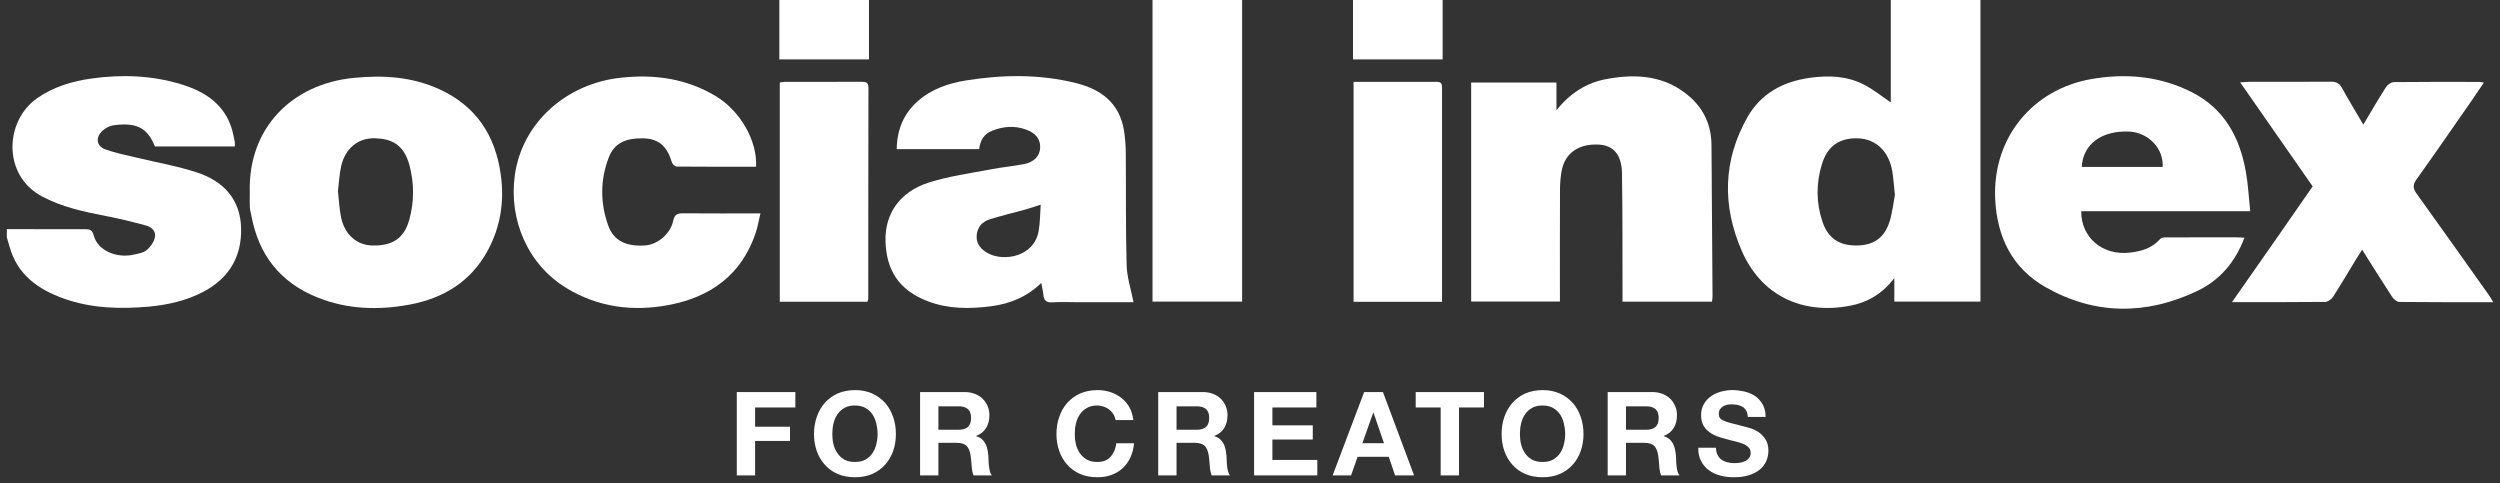
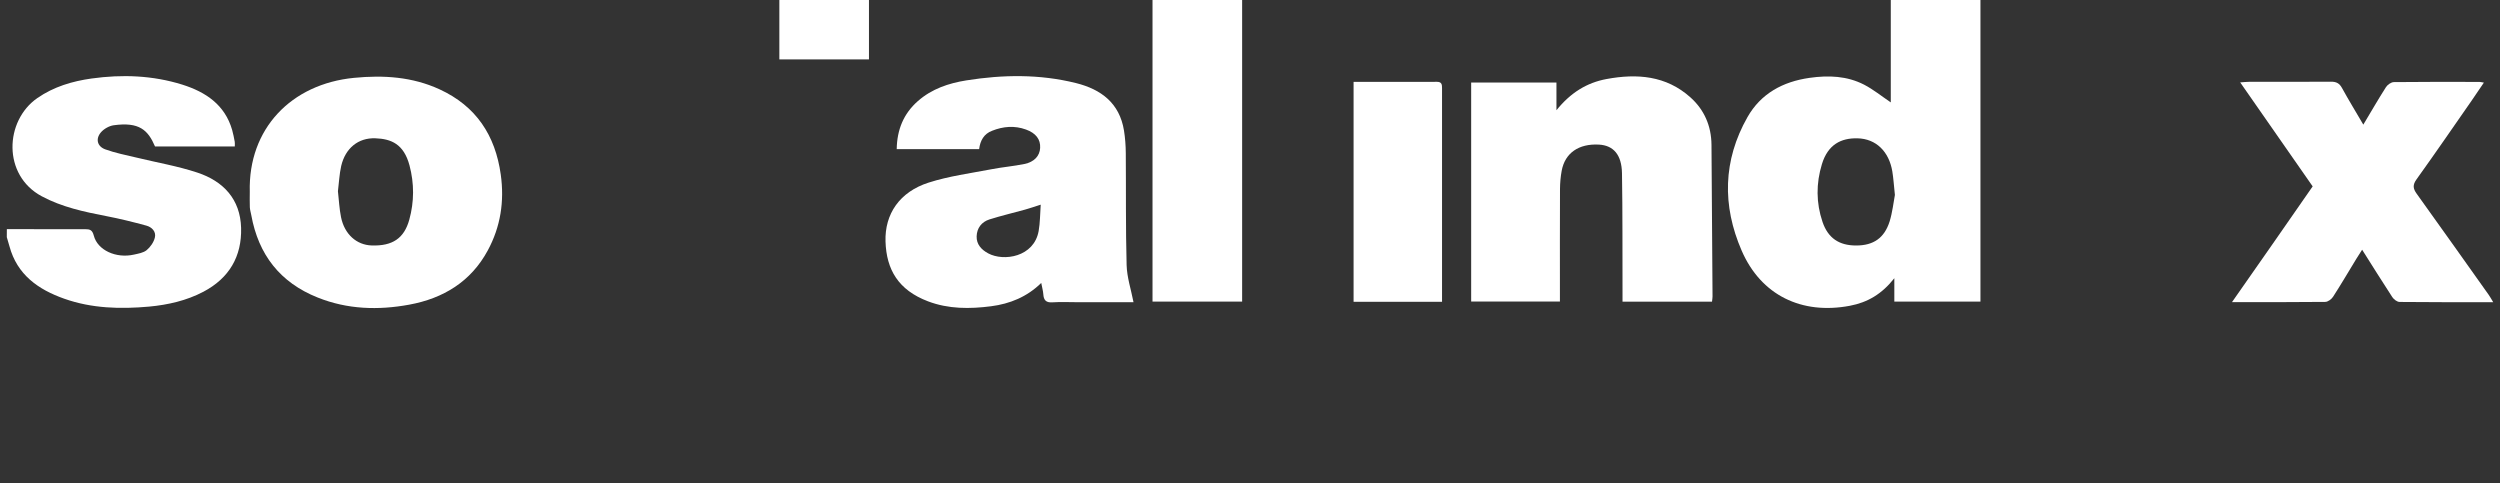
<svg xmlns="http://www.w3.org/2000/svg" width="150" height="29" viewBox="0 0 150 29" fill="none">
  <rect x="0" y="0" width="150" height="29" fill="#333333" stroke="none" />
  <path d="M118.827 0C118.827 6.023 118.827 12.046 118.827 18.098C117.097 18.098 115.411 18.098 113.66 18.098C113.66 17.68 113.66 17.256 113.66 16.693C112.907 17.648 112.054 18.146 110.984 18.348C108.101 18.89 105.665 17.719 104.501 15.041C103.326 12.338 103.376 9.62 104.848 7.028C105.649 5.618 106.963 4.9 108.575 4.671C109.715 4.51 110.818 4.552 111.848 5.081C112.401 5.368 112.894 5.771 113.447 6.144C113.447 4.129 113.447 2.066 113.447 0C115.24 0 117.033 0 118.827 0ZM113.694 11.696C113.631 11.115 113.607 10.696 113.539 10.283C113.341 9.097 112.567 8.323 111.445 8.299C110.476 8.278 109.678 8.66 109.315 9.849C108.962 11.004 108.962 12.172 109.352 13.317C109.683 14.291 110.352 14.733 111.377 14.73C112.398 14.728 113.057 14.291 113.376 13.291C113.549 12.73 113.61 12.133 113.694 11.696Z" fill="white" />
  <path d="M0.411 13.746C1.975 13.749 3.537 13.757 5.101 13.751C5.393 13.751 5.538 13.791 5.628 14.138C5.857 15.017 6.968 15.517 8.032 15.277C8.298 15.217 8.604 15.17 8.799 15.009C9.022 14.825 9.223 14.536 9.291 14.257C9.381 13.899 9.112 13.625 8.778 13.536C7.985 13.32 7.187 13.122 6.381 12.967C5.043 12.709 3.721 12.428 2.502 11.775C0.145 10.512 0.274 7.247 2.241 5.884C3.226 5.202 4.337 4.873 5.496 4.71C7.332 4.455 9.159 4.521 10.94 5.078C12.343 5.521 13.492 6.284 13.929 7.797C13.995 8.028 14.039 8.268 14.084 8.504C14.1 8.581 14.087 8.665 14.087 8.789C12.48 8.789 10.895 8.789 9.302 8.789C8.88 7.799 8.351 7.305 6.823 7.515C6.547 7.555 6.234 7.731 6.052 7.944C5.723 8.333 5.833 8.786 6.318 8.962C6.921 9.183 7.558 9.302 8.185 9.454C9.407 9.752 10.655 9.962 11.846 10.357C13.402 10.873 14.418 11.951 14.466 13.67C14.513 15.388 13.752 16.688 12.206 17.504C11.187 18.04 10.079 18.29 8.951 18.396C7.232 18.551 5.515 18.509 3.861 17.925C2.294 17.372 1.027 16.485 0.566 14.772C0.516 14.591 0.461 14.412 0.408 14.23C0.411 14.07 0.411 13.909 0.411 13.746Z" fill="white" />
  <path d="M74.528 0C74.528 6.02 74.528 12.044 74.528 18.096C72.738 18.096 70.986 18.096 69.151 18.096C69.151 12.065 69.151 6.031 69.151 0C70.944 0 72.738 0 74.528 0Z" fill="white" />
  <path d="M52.138 0C52.138 1.179 52.138 2.358 52.138 3.565C50.308 3.565 48.575 3.565 46.761 3.565C46.761 2.384 46.761 1.192 46.761 0C48.551 0 50.345 0 52.138 0Z" fill="white" />
-   <path d="M86.558 0C86.558 1.179 86.558 2.358 86.558 3.565C84.728 3.565 82.995 3.565 81.181 3.565C81.181 2.384 81.181 1.192 81.181 0C82.972 0 84.765 0 86.558 0Z" fill="white" />
  <path d="M88.27 4.95C89.956 4.95 91.641 4.95 93.387 4.95C93.387 5.452 93.387 5.96 93.387 6.613C94.235 5.563 95.204 4.963 96.392 4.742C98.222 4.402 99.966 4.536 101.422 5.839C102.257 6.584 102.678 7.557 102.689 8.683C102.715 11.717 102.734 14.751 102.752 17.788C102.752 17.883 102.734 17.977 102.72 18.101C100.937 18.101 99.173 18.101 97.351 18.101C97.351 17.89 97.351 17.701 97.351 17.509C97.343 15.138 97.359 12.767 97.319 10.396C97.301 9.281 96.803 8.723 95.936 8.676C94.73 8.61 93.903 9.175 93.703 10.236C93.635 10.599 93.603 10.975 93.6 11.344C93.59 13.407 93.595 15.467 93.595 17.53C93.595 17.706 93.595 17.883 93.595 18.093C91.815 18.093 90.064 18.093 88.27 18.093C88.27 13.733 88.27 9.36 88.27 4.95Z" fill="white" />
  <path d="M58.748 8.949C57.076 8.949 55.467 8.949 53.803 8.949C53.821 7.791 54.208 6.826 55.069 6.068C55.902 5.334 56.918 4.992 57.982 4.823C60.178 4.473 62.38 4.442 64.558 4.984C66.07 5.36 67.173 6.191 67.439 7.831C67.51 8.276 67.544 8.733 67.547 9.183C67.566 11.425 67.537 13.667 67.597 15.906C67.618 16.643 67.863 17.372 68.011 18.133C66.976 18.133 65.841 18.133 64.706 18.133C64.184 18.133 63.66 18.106 63.141 18.14C62.754 18.167 62.622 18.001 62.599 17.654C62.583 17.448 62.525 17.243 62.475 16.977C61.619 17.814 60.595 18.23 59.467 18.375C58.188 18.54 56.91 18.546 55.681 18.08C53.892 17.401 53.184 16.167 53.131 14.491C53.078 12.836 53.982 11.512 55.715 10.957C56.937 10.565 58.232 10.396 59.502 10.152C60.152 10.025 60.816 9.973 61.464 9.839C62.064 9.715 62.383 9.352 62.409 8.875C62.438 8.362 62.151 7.986 61.561 7.773C60.874 7.523 60.189 7.581 59.523 7.847C59.038 8.031 58.812 8.431 58.748 8.949ZM62.443 12.28C62.085 12.394 61.801 12.493 61.508 12.575C60.795 12.775 60.073 12.941 59.367 13.165C58.896 13.315 58.614 13.683 58.598 14.18C58.583 14.664 58.891 14.988 59.296 15.204C60.226 15.701 62.04 15.422 62.319 13.862C62.409 13.359 62.401 12.841 62.443 12.28Z" fill="white" />
  <path d="M14.987 11.509C14.885 7.728 17.473 5.039 21.239 4.671C23.017 4.497 24.737 4.607 26.375 5.36C28.566 6.368 29.719 8.12 30.046 10.475C30.27 12.083 30.035 13.607 29.266 15.027C28.255 16.901 26.593 17.906 24.552 18.28C22.696 18.622 20.842 18.567 19.059 17.851C16.802 16.951 15.506 15.277 15.077 12.909C15.048 12.751 14.998 12.594 14.99 12.433C14.977 12.128 14.987 11.817 14.987 11.509ZM20.276 11.475C20.336 12.009 20.36 12.53 20.462 13.033C20.671 14.057 21.395 14.699 22.303 14.728C23.546 14.767 24.247 14.306 24.558 13.18C24.855 12.104 24.858 11.012 24.571 9.928C24.228 8.636 23.467 8.331 22.519 8.297C21.489 8.26 20.721 8.899 20.473 9.954C20.36 10.454 20.339 10.975 20.276 11.475Z" fill="white" />
-   <path d="M135.013 12.672C131.547 12.672 128.21 12.672 124.876 12.672C124.855 14.222 126.127 15.364 127.826 15.154C128.505 15.07 129.124 14.886 129.595 14.354C129.651 14.291 129.761 14.246 129.848 14.246C131.297 14.238 132.748 14.241 134.196 14.241C134.338 14.241 134.481 14.254 134.665 14.262C134.12 15.73 133.174 16.827 131.808 17.472C128.758 18.914 125.679 18.906 122.73 17.227C120.728 16.088 119.815 14.209 119.712 11.938C119.543 8.231 121.995 5.371 125.421 4.755C127.515 4.379 129.569 4.555 131.489 5.521C133.448 6.505 134.388 8.233 134.752 10.31C134.886 11.062 134.926 11.838 135.013 12.672ZM129.759 10.018C129.83 8.91 128.898 7.944 127.739 7.894C126.095 7.823 124.963 8.665 124.908 10.018C126.525 10.018 128.142 10.018 129.759 10.018Z" fill="white" />
  <path d="M149.592 18.13C147.653 18.13 145.813 18.138 143.972 18.117C143.824 18.114 143.629 17.964 143.54 17.83C142.937 16.909 142.355 15.972 141.728 14.983C141.596 15.191 141.486 15.359 141.38 15.53C140.917 16.291 140.464 17.061 139.982 17.809C139.887 17.956 139.674 18.114 139.513 18.114C137.688 18.135 135.863 18.127 133.92 18.127C134.765 16.917 135.566 15.775 136.364 14.63C137.162 13.486 137.957 12.341 138.76 11.183C137.32 9.118 135.89 7.062 134.412 4.944C134.644 4.928 134.783 4.91 134.923 4.91C136.569 4.907 138.215 4.915 139.861 4.902C140.18 4.9 140.364 4.997 140.519 5.278C140.914 5.997 141.344 6.699 141.799 7.478C142.276 6.684 142.7 5.944 143.158 5.228C143.253 5.081 143.471 4.926 143.635 4.926C145.347 4.905 147.056 4.913 148.767 4.915C148.831 4.915 148.891 4.934 149.033 4.957C148.767 5.349 148.53 5.702 148.288 6.052C147.195 7.623 146.11 9.202 144.994 10.757C144.749 11.096 144.778 11.317 145.007 11.633C146.458 13.649 147.89 15.675 149.328 17.698C149.41 17.814 149.476 17.938 149.592 18.13Z" fill="white" />
-   <path d="M45.365 10.004C43.761 10.004 42.184 10.01 40.606 9.994C40.509 9.994 40.353 9.86 40.322 9.76C40.022 8.768 39.526 8.304 38.534 8.299C37.593 8.294 36.874 8.541 36.524 9.454C36.008 10.791 36.008 12.188 36.495 13.538C36.825 14.451 37.572 14.804 38.713 14.725C39.455 14.672 40.224 14.041 40.393 13.246C40.474 12.865 40.64 12.796 40.983 12.799C42.494 12.812 44.009 12.804 45.626 12.804C45.52 13.246 45.457 13.636 45.331 14.004C44.485 16.493 42.631 17.825 40.137 18.298C37.991 18.706 35.911 18.448 34.001 17.293C31.673 15.888 30.515 13.194 30.891 10.502C31.331 7.362 33.97 5.031 37.209 4.668C39.258 4.439 41.194 4.705 42.968 5.781C44.43 6.67 45.447 8.462 45.365 10.004Z" fill="white" />
-   <path d="M52.046 18.106C50.287 18.106 48.549 18.106 46.787 18.106C46.787 13.712 46.787 9.339 46.787 4.947C46.898 4.934 46.992 4.913 47.087 4.913C48.617 4.91 50.148 4.915 51.678 4.907C51.938 4.907 52.107 4.934 52.107 5.265C52.096 9.486 52.099 13.704 52.096 17.925C52.094 17.969 52.07 18.017 52.046 18.106Z" fill="white" />
  <path d="M81.215 4.913C82.906 4.913 84.565 4.915 86.221 4.91C86.511 4.91 86.522 5.081 86.522 5.294C86.519 6.186 86.522 7.078 86.522 7.973C86.522 11.154 86.522 14.335 86.522 17.517C86.522 17.706 86.522 17.898 86.522 18.109C84.723 18.109 82.985 18.109 81.215 18.109C81.215 13.728 81.215 9.354 81.215 4.913Z" fill="white" />
-   <path d="M44.207 23.524H47.721V24.448H45.306V25.603H47.399V26.457H45.306V28.522H44.207V23.524ZM49.939 26.044C49.939 26.254 49.96 26.464 50.009 26.66C50.058 26.856 50.135 27.038 50.247 27.192C50.352 27.353 50.492 27.479 50.667 27.577C50.835 27.675 51.045 27.717 51.297 27.717C51.542 27.717 51.752 27.675 51.927 27.577C52.095 27.479 52.235 27.353 52.347 27.192C52.452 27.038 52.529 26.856 52.578 26.66C52.627 26.464 52.655 26.254 52.655 26.044C52.655 25.827 52.627 25.617 52.578 25.407C52.529 25.204 52.452 25.022 52.347 24.861C52.235 24.7 52.095 24.574 51.927 24.476C51.752 24.378 51.542 24.329 51.297 24.329C51.045 24.329 50.835 24.378 50.667 24.476C50.492 24.574 50.352 24.7 50.247 24.861C50.135 25.022 50.058 25.204 50.009 25.407C49.96 25.617 49.939 25.827 49.939 26.044ZM48.84 26.044C48.84 25.673 48.896 25.33 49.008 25.008C49.12 24.686 49.281 24.406 49.491 24.168C49.701 23.937 49.953 23.748 50.261 23.608C50.569 23.475 50.912 23.412 51.297 23.405C51.682 23.405 52.025 23.475 52.333 23.608C52.634 23.748 52.886 23.93 53.103 24.168C53.313 24.406 53.474 24.686 53.586 25.008C53.698 25.33 53.754 25.673 53.754 26.044C53.754 26.408 53.698 26.751 53.586 27.066C53.474 27.381 53.313 27.654 53.103 27.885C52.893 28.123 52.634 28.305 52.333 28.438C52.025 28.571 51.682 28.634 51.297 28.634C50.912 28.634 50.569 28.571 50.261 28.438C49.953 28.305 49.701 28.123 49.491 27.885C49.281 27.654 49.12 27.381 49.008 27.066C48.896 26.751 48.84 26.408 48.84 26.044ZM56.304 25.785H57.508C57.76 25.785 57.949 25.729 58.075 25.617C58.201 25.505 58.264 25.323 58.264 25.071C58.264 24.833 58.201 24.658 58.075 24.546C57.949 24.434 57.76 24.378 57.508 24.378H56.304V25.785ZM55.205 23.524H57.9C58.124 23.524 58.32 23.566 58.502 23.636C58.684 23.706 58.838 23.804 58.964 23.93C59.09 24.056 59.188 24.203 59.258 24.371C59.328 24.539 59.363 24.714 59.363 24.903C59.363 25.197 59.3 25.456 59.174 25.666C59.048 25.883 58.852 26.044 58.572 26.156V26.17C58.705 26.212 58.817 26.268 58.908 26.345C58.992 26.422 59.069 26.513 59.125 26.618C59.181 26.723 59.216 26.835 59.244 26.961C59.272 27.087 59.286 27.213 59.3 27.339C59.3 27.423 59.307 27.514 59.314 27.619C59.314 27.731 59.321 27.836 59.335 27.948C59.349 28.06 59.363 28.172 59.391 28.27C59.419 28.368 59.454 28.452 59.51 28.522H58.411C58.348 28.368 58.313 28.179 58.299 27.955C58.285 27.738 58.264 27.528 58.236 27.325C58.194 27.066 58.117 26.877 57.998 26.751C57.872 26.632 57.676 26.569 57.403 26.569H56.304V28.522H55.205V23.524ZM66.937 25.204C66.916 25.078 66.874 24.966 66.811 24.861C66.741 24.756 66.664 24.665 66.566 24.581C66.468 24.504 66.356 24.441 66.23 24.399C66.104 24.357 65.978 24.336 65.845 24.329C65.593 24.329 65.383 24.378 65.215 24.476C65.04 24.574 64.9 24.7 64.795 24.861C64.683 25.022 64.606 25.204 64.557 25.407C64.508 25.617 64.487 25.827 64.487 26.044C64.487 26.254 64.508 26.464 64.557 26.66C64.606 26.856 64.683 27.038 64.795 27.192C64.9 27.353 65.04 27.479 65.215 27.577C65.383 27.675 65.593 27.717 65.845 27.717C66.181 27.717 66.44 27.619 66.629 27.409C66.818 27.206 66.937 26.933 66.979 26.597H68.043C68.015 26.912 67.938 27.192 67.826 27.444C67.707 27.696 67.553 27.913 67.364 28.088C67.168 28.27 66.944 28.403 66.692 28.494C66.433 28.592 66.153 28.634 65.845 28.634C65.46 28.634 65.117 28.571 64.809 28.438C64.501 28.305 64.249 28.123 64.039 27.885C63.829 27.654 63.668 27.381 63.556 27.066C63.444 26.751 63.388 26.408 63.388 26.044C63.388 25.673 63.444 25.33 63.556 25.008C63.668 24.686 63.829 24.406 64.039 24.168C64.249 23.937 64.501 23.748 64.809 23.608C65.117 23.475 65.46 23.412 65.845 23.405C66.118 23.405 66.377 23.447 66.622 23.524C66.867 23.608 67.084 23.72 67.28 23.874C67.476 24.028 67.637 24.21 67.763 24.434C67.889 24.658 67.966 24.917 68.001 25.204H66.937ZM70.592 25.785H71.796C72.048 25.785 72.237 25.729 72.363 25.617C72.489 25.505 72.552 25.323 72.552 25.071C72.552 24.833 72.489 24.658 72.363 24.546C72.237 24.434 72.048 24.378 71.796 24.378H70.592V25.785ZM69.493 23.524H72.188C72.412 23.524 72.608 23.566 72.79 23.636C72.972 23.706 73.126 23.804 73.252 23.93C73.378 24.056 73.476 24.203 73.546 24.371C73.616 24.539 73.651 24.714 73.651 24.903C73.651 25.197 73.588 25.456 73.462 25.666C73.336 25.883 73.14 26.044 72.86 26.156V26.17C72.993 26.212 73.105 26.268 73.196 26.345C73.28 26.422 73.357 26.513 73.413 26.618C73.469 26.723 73.504 26.835 73.532 26.961C73.56 27.087 73.574 27.213 73.588 27.339C73.588 27.423 73.595 27.514 73.602 27.619C73.602 27.731 73.609 27.836 73.623 27.948C73.637 28.06 73.651 28.172 73.679 28.27C73.707 28.368 73.742 28.452 73.798 28.522H72.699C72.636 28.368 72.601 28.179 72.587 27.955C72.573 27.738 72.552 27.528 72.524 27.325C72.482 27.066 72.405 26.877 72.286 26.751C72.16 26.632 71.964 26.569 71.691 26.569H70.592V28.522H69.493V23.524ZM75.245 23.524H78.983V24.448H76.344V25.519H78.766V26.373H76.344V27.598H79.039V28.522H75.245V23.524ZM81.744 26.59H83.039L82.409 24.756H82.395L81.744 26.59ZM81.849 23.524H82.976L84.845 28.522H83.704L83.326 27.409H81.457L81.065 28.522H79.959L81.849 23.524ZM86.44 24.448H84.942V23.524H89.037V24.448H87.539V28.522H86.44V24.448ZM91.195 26.044C91.195 26.254 91.216 26.464 91.265 26.66C91.314 26.856 91.391 27.038 91.503 27.192C91.608 27.353 91.748 27.479 91.923 27.577C92.091 27.675 92.301 27.717 92.553 27.717C92.798 27.717 93.008 27.675 93.183 27.577C93.351 27.479 93.491 27.353 93.603 27.192C93.708 27.038 93.785 26.856 93.834 26.66C93.883 26.464 93.911 26.254 93.911 26.044C93.911 25.827 93.883 25.617 93.834 25.407C93.785 25.204 93.708 25.022 93.603 24.861C93.491 24.7 93.351 24.574 93.183 24.476C93.008 24.378 92.798 24.329 92.553 24.329C92.301 24.329 92.091 24.378 91.923 24.476C91.748 24.574 91.608 24.7 91.503 24.861C91.391 25.022 91.314 25.204 91.265 25.407C91.216 25.617 91.195 25.827 91.195 26.044ZM90.096 26.044C90.096 25.673 90.152 25.33 90.264 25.008C90.376 24.686 90.537 24.406 90.747 24.168C90.957 23.937 91.209 23.748 91.517 23.608C91.825 23.475 92.168 23.412 92.553 23.405C92.938 23.405 93.281 23.475 93.589 23.608C93.89 23.748 94.142 23.93 94.359 24.168C94.569 24.406 94.73 24.686 94.842 25.008C94.954 25.33 95.01 25.673 95.01 26.044C95.01 26.408 94.954 26.751 94.842 27.066C94.73 27.381 94.569 27.654 94.359 27.885C94.149 28.123 93.89 28.305 93.589 28.438C93.281 28.571 92.938 28.634 92.553 28.634C92.168 28.634 91.825 28.571 91.517 28.438C91.209 28.305 90.957 28.123 90.747 27.885C90.537 27.654 90.376 27.381 90.264 27.066C90.152 26.751 90.096 26.408 90.096 26.044ZM97.56 25.785H98.764C99.016 25.785 99.205 25.729 99.331 25.617C99.457 25.505 99.52 25.323 99.52 25.071C99.52 24.833 99.457 24.658 99.331 24.546C99.205 24.434 99.016 24.378 98.764 24.378H97.56V25.785ZM96.461 23.524H99.156C99.38 23.524 99.576 23.566 99.758 23.636C99.94 23.706 100.094 23.804 100.22 23.93C100.346 24.056 100.444 24.203 100.514 24.371C100.584 24.539 100.619 24.714 100.619 24.903C100.619 25.197 100.556 25.456 100.43 25.666C100.304 25.883 100.108 26.044 99.828 26.156V26.17C99.961 26.212 100.073 26.268 100.164 26.345C100.248 26.422 100.325 26.513 100.381 26.618C100.437 26.723 100.472 26.835 100.5 26.961C100.528 27.087 100.542 27.213 100.556 27.339C100.556 27.423 100.563 27.514 100.57 27.619C100.57 27.731 100.577 27.836 100.591 27.948C100.605 28.06 100.619 28.172 100.647 28.27C100.675 28.368 100.71 28.452 100.766 28.522H99.667C99.604 28.368 99.569 28.179 99.555 27.955C99.541 27.738 99.52 27.528 99.492 27.325C99.45 27.066 99.373 26.877 99.254 26.751C99.128 26.632 98.932 26.569 98.659 26.569H97.56V28.522H96.461V23.524ZM102.962 26.863C102.962 27.031 102.99 27.178 103.053 27.29C103.109 27.409 103.193 27.507 103.291 27.577C103.389 27.647 103.508 27.703 103.648 27.738C103.781 27.773 103.921 27.787 104.068 27.787C104.166 27.787 104.271 27.78 104.383 27.766C104.495 27.752 104.6 27.717 104.698 27.668C104.796 27.626 104.873 27.563 104.943 27.479C105.006 27.395 105.041 27.29 105.041 27.164C105.041 27.031 104.992 26.919 104.908 26.835C104.824 26.751 104.712 26.681 104.572 26.625C104.432 26.569 104.271 26.52 104.096 26.478C103.914 26.436 103.739 26.394 103.557 26.338C103.368 26.296 103.186 26.24 103.011 26.17C102.829 26.1 102.675 26.016 102.535 25.904C102.395 25.799 102.276 25.666 102.192 25.505C102.108 25.344 102.066 25.148 102.066 24.917C102.066 24.665 102.115 24.441 102.227 24.252C102.339 24.063 102.479 23.902 102.661 23.776C102.836 23.65 103.039 23.559 103.263 23.496C103.487 23.44 103.711 23.405 103.935 23.405C104.194 23.405 104.446 23.44 104.684 23.496C104.922 23.552 105.139 23.65 105.328 23.776C105.51 23.909 105.657 24.077 105.769 24.28C105.881 24.483 105.937 24.728 105.937 25.015H104.873C104.859 24.868 104.831 24.749 104.775 24.644C104.719 24.546 104.649 24.469 104.565 24.413C104.474 24.364 104.369 24.322 104.257 24.294C104.145 24.273 104.019 24.266 103.886 24.259C103.795 24.259 103.704 24.273 103.62 24.287C103.529 24.308 103.445 24.343 103.375 24.385C103.305 24.434 103.242 24.49 103.2 24.56C103.151 24.63 103.13 24.721 103.13 24.826C103.13 24.924 103.144 25.008 103.186 25.064C103.221 25.127 103.291 25.183 103.403 25.232C103.515 25.288 103.662 25.337 103.858 25.386C104.054 25.442 104.306 25.505 104.621 25.582C104.712 25.603 104.838 25.638 105.006 25.687C105.174 25.736 105.335 25.813 105.503 25.918C105.664 26.03 105.804 26.17 105.923 26.352C106.042 26.534 106.105 26.758 106.105 27.038C106.105 27.269 106.056 27.479 105.972 27.675C105.881 27.871 105.748 28.046 105.573 28.186C105.398 28.326 105.181 28.438 104.922 28.515C104.663 28.599 104.362 28.634 104.026 28.634C103.746 28.634 103.48 28.606 103.221 28.536C102.962 28.466 102.731 28.361 102.535 28.214C102.339 28.074 102.178 27.885 102.066 27.661C101.947 27.437 101.891 27.171 101.898 26.863H102.962Z" fill="white" />
</svg>